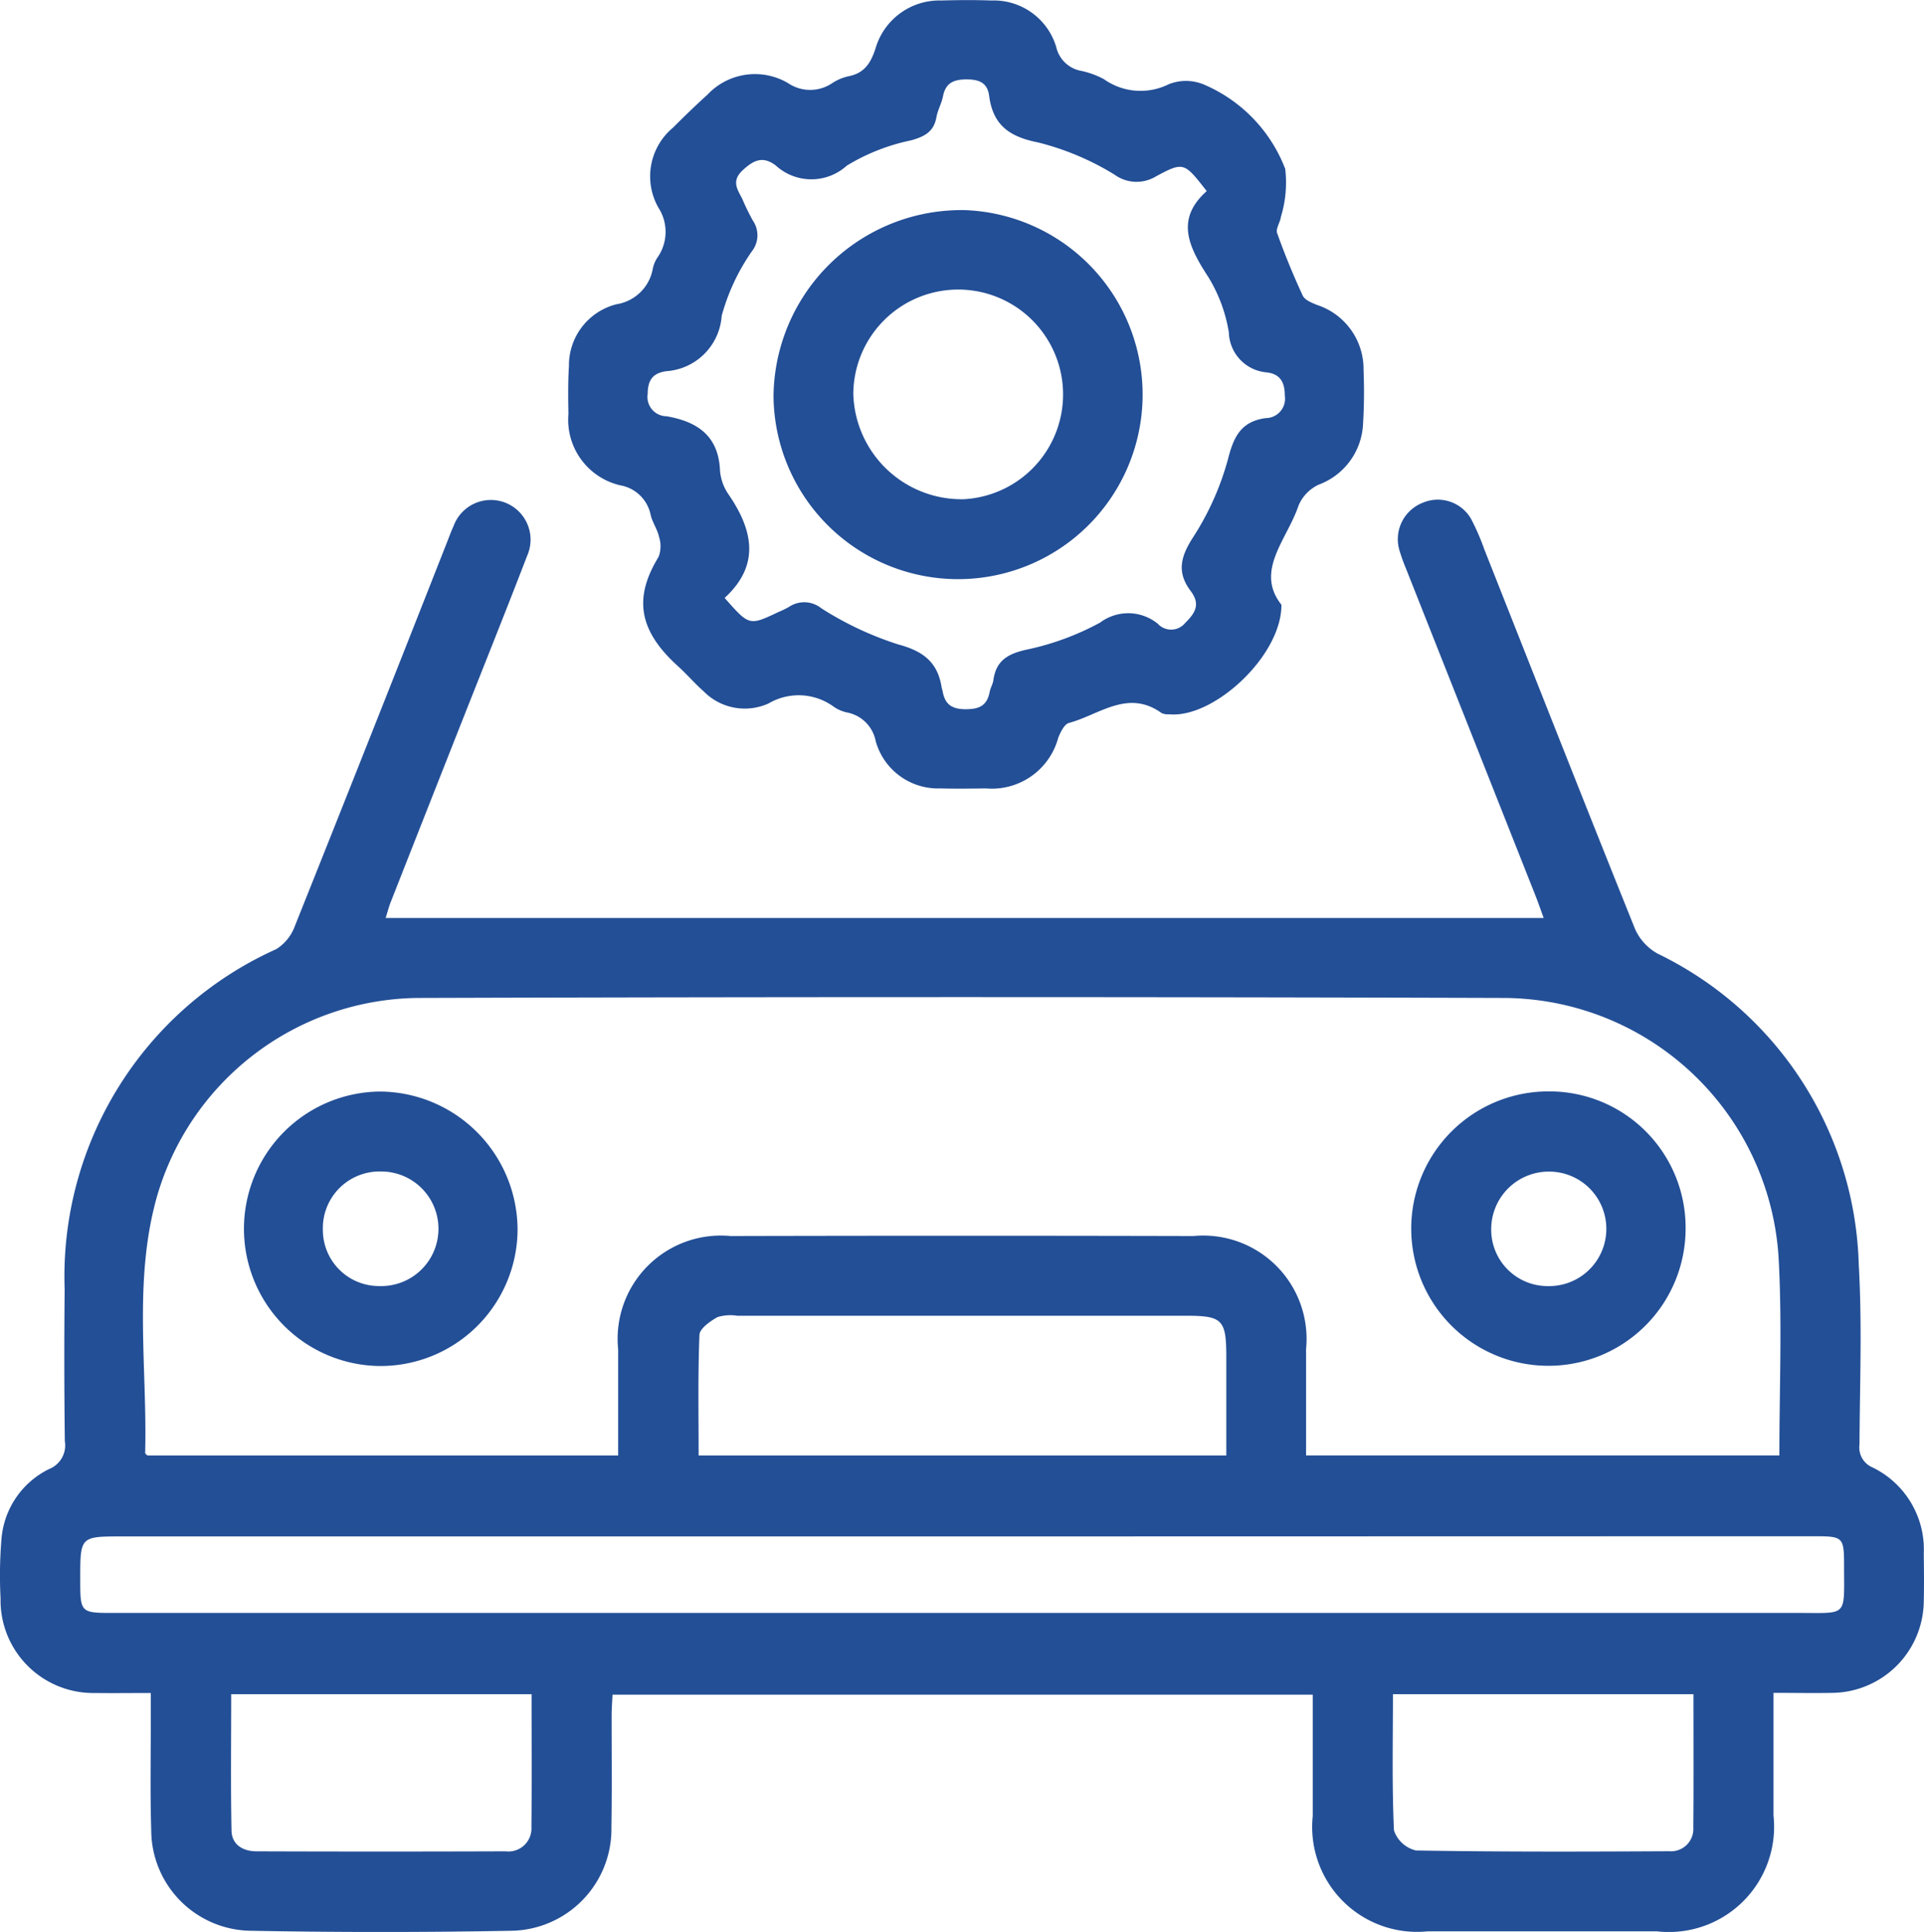
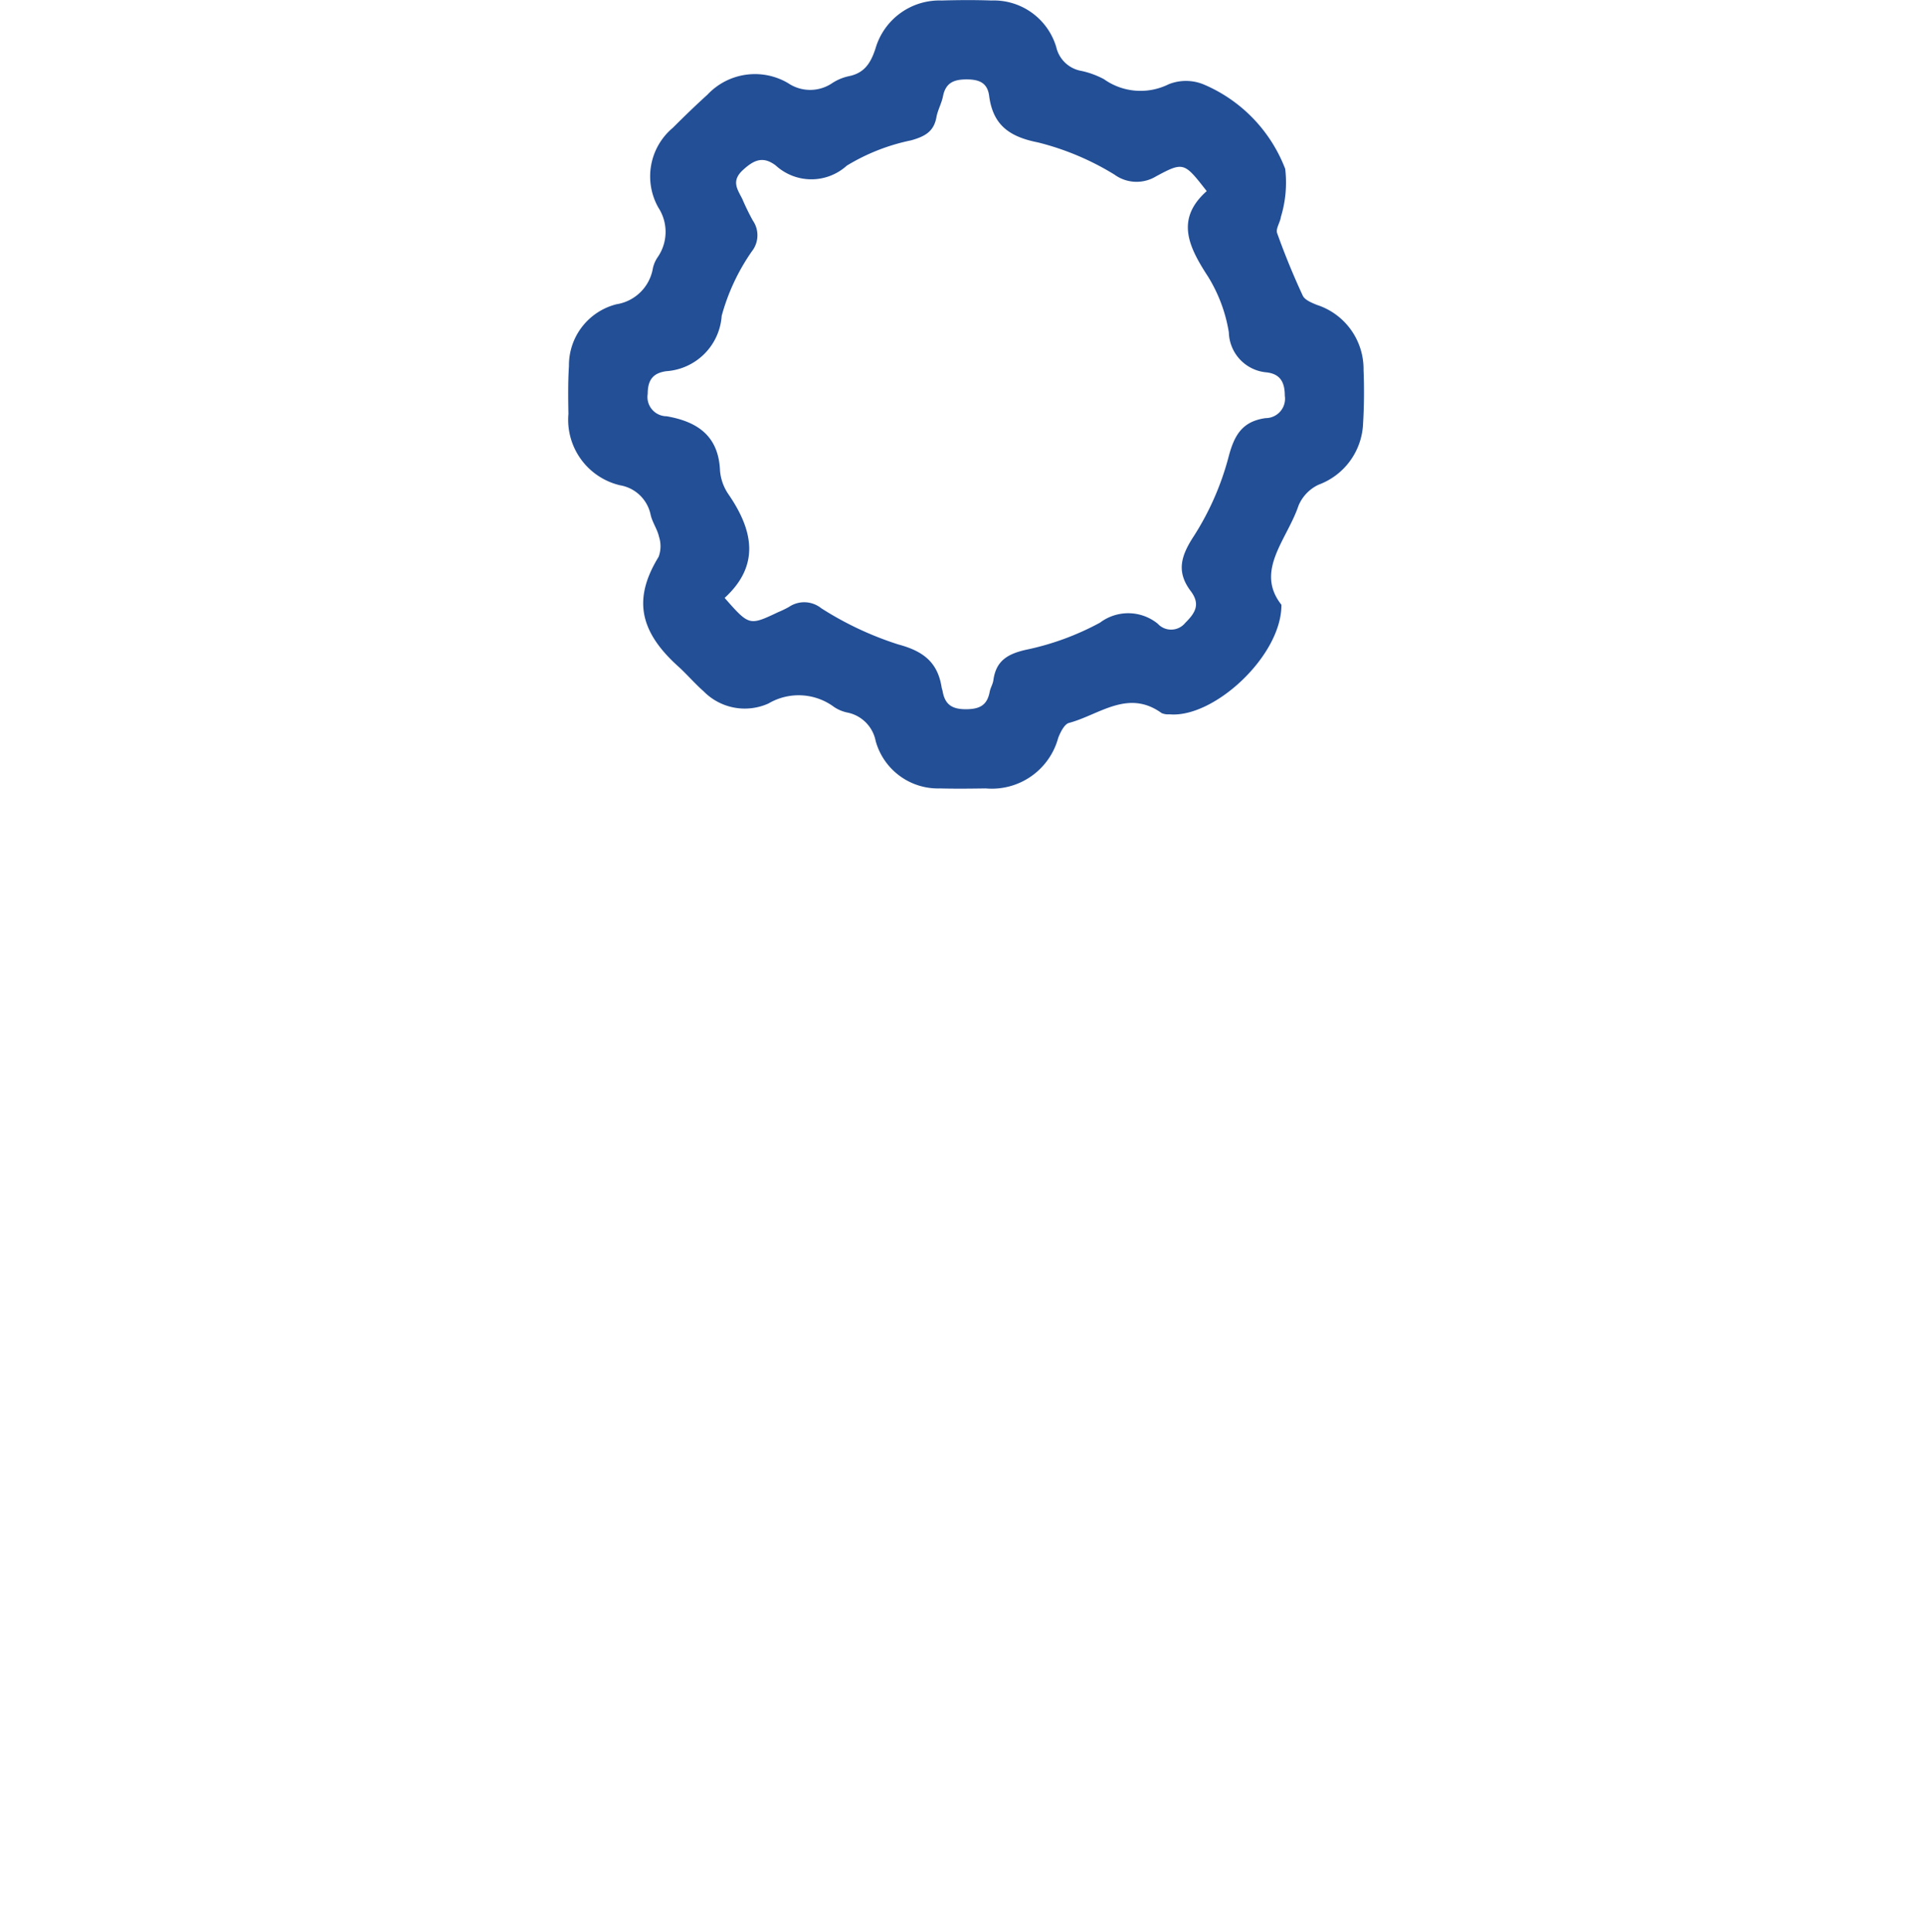
<svg xmlns="http://www.w3.org/2000/svg" width="61.989" height="62.236" viewBox="0 0 61.989 62.236">
  <g id="Group_39" data-name="Group 39" transform="translate(-3766.406 -2193.231)">
-     <path id="Path_47" data-name="Path 47" d="M3823.546,2247.764c0,1.389,0,2.672,0,3.954a3.39,3.39,0,0,1-3.753,3.729q-3.7,0-7.392,0a3.38,3.38,0,0,1-3.7-3.715c0-1.284,0-2.569,0-3.909h-22.56c-.01.215-.028.441-.029.668,0,1.2.013,2.4-.007,3.6a3.276,3.276,0,0,1-3.218,3.337q-4.209.079-8.42,0a3.248,3.248,0,0,1-3.188-3.23c-.039-1.22-.012-2.442-.015-3.663v-.766c-.649,0-1.221.008-1.793,0a2.988,2.988,0,0,1-3.047-3.053,14.167,14.167,0,0,1,.031-1.925,2.753,2.753,0,0,1,1.534-2.237.821.821,0,0,0,.506-.9q-.031-2.442-.006-4.885a11.561,11.561,0,0,1,6.821-10.964,1.477,1.477,0,0,0,.6-.752q2.478-6.2,4.919-12.407c.062-.159.121-.32.193-.475a1.279,1.279,0,1,1,2.372.955c-.7,1.817-1.425,3.622-2.14,5.433q-1.131,2.863-2.259,5.73c-.061.153-.1.314-.164.513h37.31c-.1-.276-.183-.515-.276-.75q-2.078-5.249-4.158-10.5a6.1,6.1,0,0,1-.215-.6,1.259,1.259,0,0,1,.745-1.522,1.237,1.237,0,0,1,1.563.512,7.429,7.429,0,0,1,.434,1c1.614,4.076,3.218,8.157,4.855,12.224a1.7,1.7,0,0,0,.733.79,11.472,11.472,0,0,1,6.471,10.017c.111,1.922.033,3.856.024,5.784a.7.7,0,0,0,.423.747,2.936,2.936,0,0,1,1.648,2.768c.005.514.012,1.029,0,1.543a2.983,2.983,0,0,1-2.954,2.95C3824.836,2247.777,3824.24,2247.764,3823.546,2247.764Zm-37.224-7.646c0-1.163,0-2.293,0-3.423a3.326,3.326,0,0,1,3.622-3.647q7.458-.018,14.914,0a3.329,3.329,0,0,1,3.628,3.643c0,1.13,0,2.261,0,3.426h15.249c0-2.1.089-4.182-.018-6.249a8.913,8.913,0,0,0-8.827-8.489q-17.517-.054-35.034,0a8.854,8.854,0,0,0-8.413,6.469c-.739,2.689-.289,5.454-.36,8.185,0,.031.053.063.073.085Zm11.148,2.607h-27.124c-1.355,0-1.355,0-1.355,1.365,0,1.1,0,1.1,1.095,1.1H3824.4c1.519,0,1.425.129,1.42-1.425,0-1.045,0-1.046-1.031-1.046Zm8.446-2.607c0-1.079,0-2.122,0-3.165,0-1.214-.119-1.337-1.311-1.337h-14.448a1.424,1.424,0,0,0-.632.043c-.236.132-.575.369-.583.572-.053,1.293-.027,2.588-.027,3.887Zm-22.383,7.69h-9.678c0,1.492-.019,2.943.01,4.393.009.459.374.666.8.668q4.014.014,8.028,0a.743.743,0,0,0,.835-.78C3783.542,2250.679,3783.533,2249.268,3783.533,2247.808Zm37.434,0h-9.682c0,1.488-.034,2.94.033,4.387a.988.988,0,0,0,.711.647c2.717.047,5.437.038,8.155.024a.72.72,0,0,0,.778-.768C3820.975,2250.686,3820.967,2249.275,3820.967,2247.806Z" fill="#234f96" />
    <path id="Path_48" data-name="Path 48" d="M3807.692,2212.713c.01,1.64-2.177,3.659-3.608,3.529a.536.536,0,0,1-.251-.039c-1.088-.785-2.011.057-2.985.316-.15.04-.276.3-.347.479a2.216,2.216,0,0,1-2.335,1.631c-.492.007-.985.013-1.477,0a2.083,2.083,0,0,1-2.07-1.527,1.161,1.161,0,0,0-.922-.919,1.217,1.217,0,0,1-.412-.173,1.916,1.916,0,0,0-2.119-.117,1.858,1.858,0,0,1-2.091-.393c-.289-.253-.539-.551-.825-.808-1.314-1.186-1.406-2.245-.624-3.524a.984.984,0,0,0,.013-.644c-.054-.247-.219-.47-.272-.717a1.209,1.209,0,0,0-.978-.942,2.168,2.168,0,0,1-1.669-2.3c-.009-.513-.016-1.029.017-1.541a2.027,2.027,0,0,1,1.533-1.992,1.41,1.41,0,0,0,1.171-1.159,1.021,1.021,0,0,1,.151-.352,1.432,1.432,0,0,0,.027-1.6,2.042,2.042,0,0,1,.466-2.574c.363-.363.733-.721,1.114-1.066a2.1,2.1,0,0,1,2.6-.371,1.267,1.267,0,0,0,1.418,0,1.58,1.58,0,0,1,.53-.223c.509-.1.712-.423.866-.892a2.145,2.145,0,0,1,2.128-1.548c.535-.015,1.071-.019,1.606,0a2.1,2.1,0,0,1,2.09,1.5,1.007,1.007,0,0,0,.816.769,2.794,2.794,0,0,1,.72.265,2.035,2.035,0,0,0,2.084.165,1.5,1.5,0,0,1,1.177.025,4.833,4.833,0,0,1,2.58,2.7,3.777,3.777,0,0,1-.138,1.543c-.023.18-.173.384-.122.527.244.682.52,1.356.825,2.013.066.141.29.232.459.3a2.173,2.173,0,0,1,1.5,2.1,17.238,17.238,0,0,1-.016,1.733,2.194,2.194,0,0,1-1.432,1.958,1.3,1.3,0,0,0-.646.671C3807.874,2210.618,3806.828,2211.617,3807.692,2212.713Zm-17.939-.221c.793.9.793.9,1.726.458a3.137,3.137,0,0,0,.347-.168.876.876,0,0,1,1.039.042,10.556,10.556,0,0,0,2.48,1.166c.812.217,1.273.577,1.4,1.386.007.042.025.083.032.125.075.424.3.579.754.577s.682-.137.763-.567c.024-.125.1-.241.117-.366.084-.616.44-.843,1.045-.981a8.724,8.724,0,0,0,2.391-.875,1.51,1.51,0,0,1,1.859.033.585.585,0,0,0,.89-.029c.349-.342.478-.617.171-1.025-.462-.616-.318-1.122.1-1.762a8.944,8.944,0,0,0,1.124-2.563c.187-.711.451-1.14,1.192-1.243a.625.625,0,0,0,.618-.722c0-.459-.167-.7-.582-.751a1.329,1.329,0,0,1-1.221-1.289,4.9,4.9,0,0,0-.667-1.791c-.625-.96-1.067-1.852-.046-2.76-.722-.923-.74-.956-1.63-.476a1.209,1.209,0,0,1-1.342-.055,8.72,8.72,0,0,0-2.465-1.037c-.928-.184-1.45-.563-1.573-1.5-.053-.406-.3-.528-.713-.53s-.687.1-.774.544c-.045.229-.17.443-.211.672-.084.471-.379.623-.815.747a6.494,6.494,0,0,0-2.074.816,1.7,1.7,0,0,1-2.289-.007c-.4-.3-.685-.191-1.046.137-.4.36-.19.626-.029.946a7.5,7.5,0,0,0,.337.691.835.835,0,0,1-.032.994,6.727,6.727,0,0,0-.971,2.076,1.92,1.92,0,0,1-1.79,1.784c-.41.061-.593.264-.594.733a.62.62,0,0,0,.608.718c.991.172,1.676.629,1.722,1.752a1.574,1.574,0,0,0,.283.778C3790.672,2210.32,3790.9,2211.442,3789.753,2212.492Z" fill="#234f96" />
-     <path id="Path_49" data-name="Path 49" d="M3778.595,2237.235a4.421,4.421,0,0,1,.074-8.841,4.462,4.462,0,0,1,4.412,4.5A4.416,4.416,0,0,1,3778.595,2237.235Zm-1.787-4.4a1.809,1.809,0,0,0,1.823,1.825,1.846,1.846,0,1,0,.032-3.691A1.826,1.826,0,0,0,3776.808,2232.836Z" fill="#234f96" />
-     <path id="Path_50" data-name="Path 50" d="M3820.714,2232.828a4.42,4.42,0,1,1-4.391-4.439A4.389,4.389,0,0,1,3820.714,2232.828Zm-4.433,1.833a1.844,1.844,0,0,0,.07-3.688,1.856,1.856,0,0,0-1.9,1.85A1.818,1.818,0,0,0,3816.281,2234.661Z" fill="#234f96" />
-     <path id="Path_51" data-name="Path 51" d="M3797.5,2200a5.946,5.946,0,1,1-6.172,5.984A6.056,6.056,0,0,1,3797.5,2200Zm.011,9.309a3.379,3.379,0,1,0-3.612-3.389A3.489,3.489,0,0,0,3797.513,2209.311Z" fill="#234f96" />
  </g>
</svg>